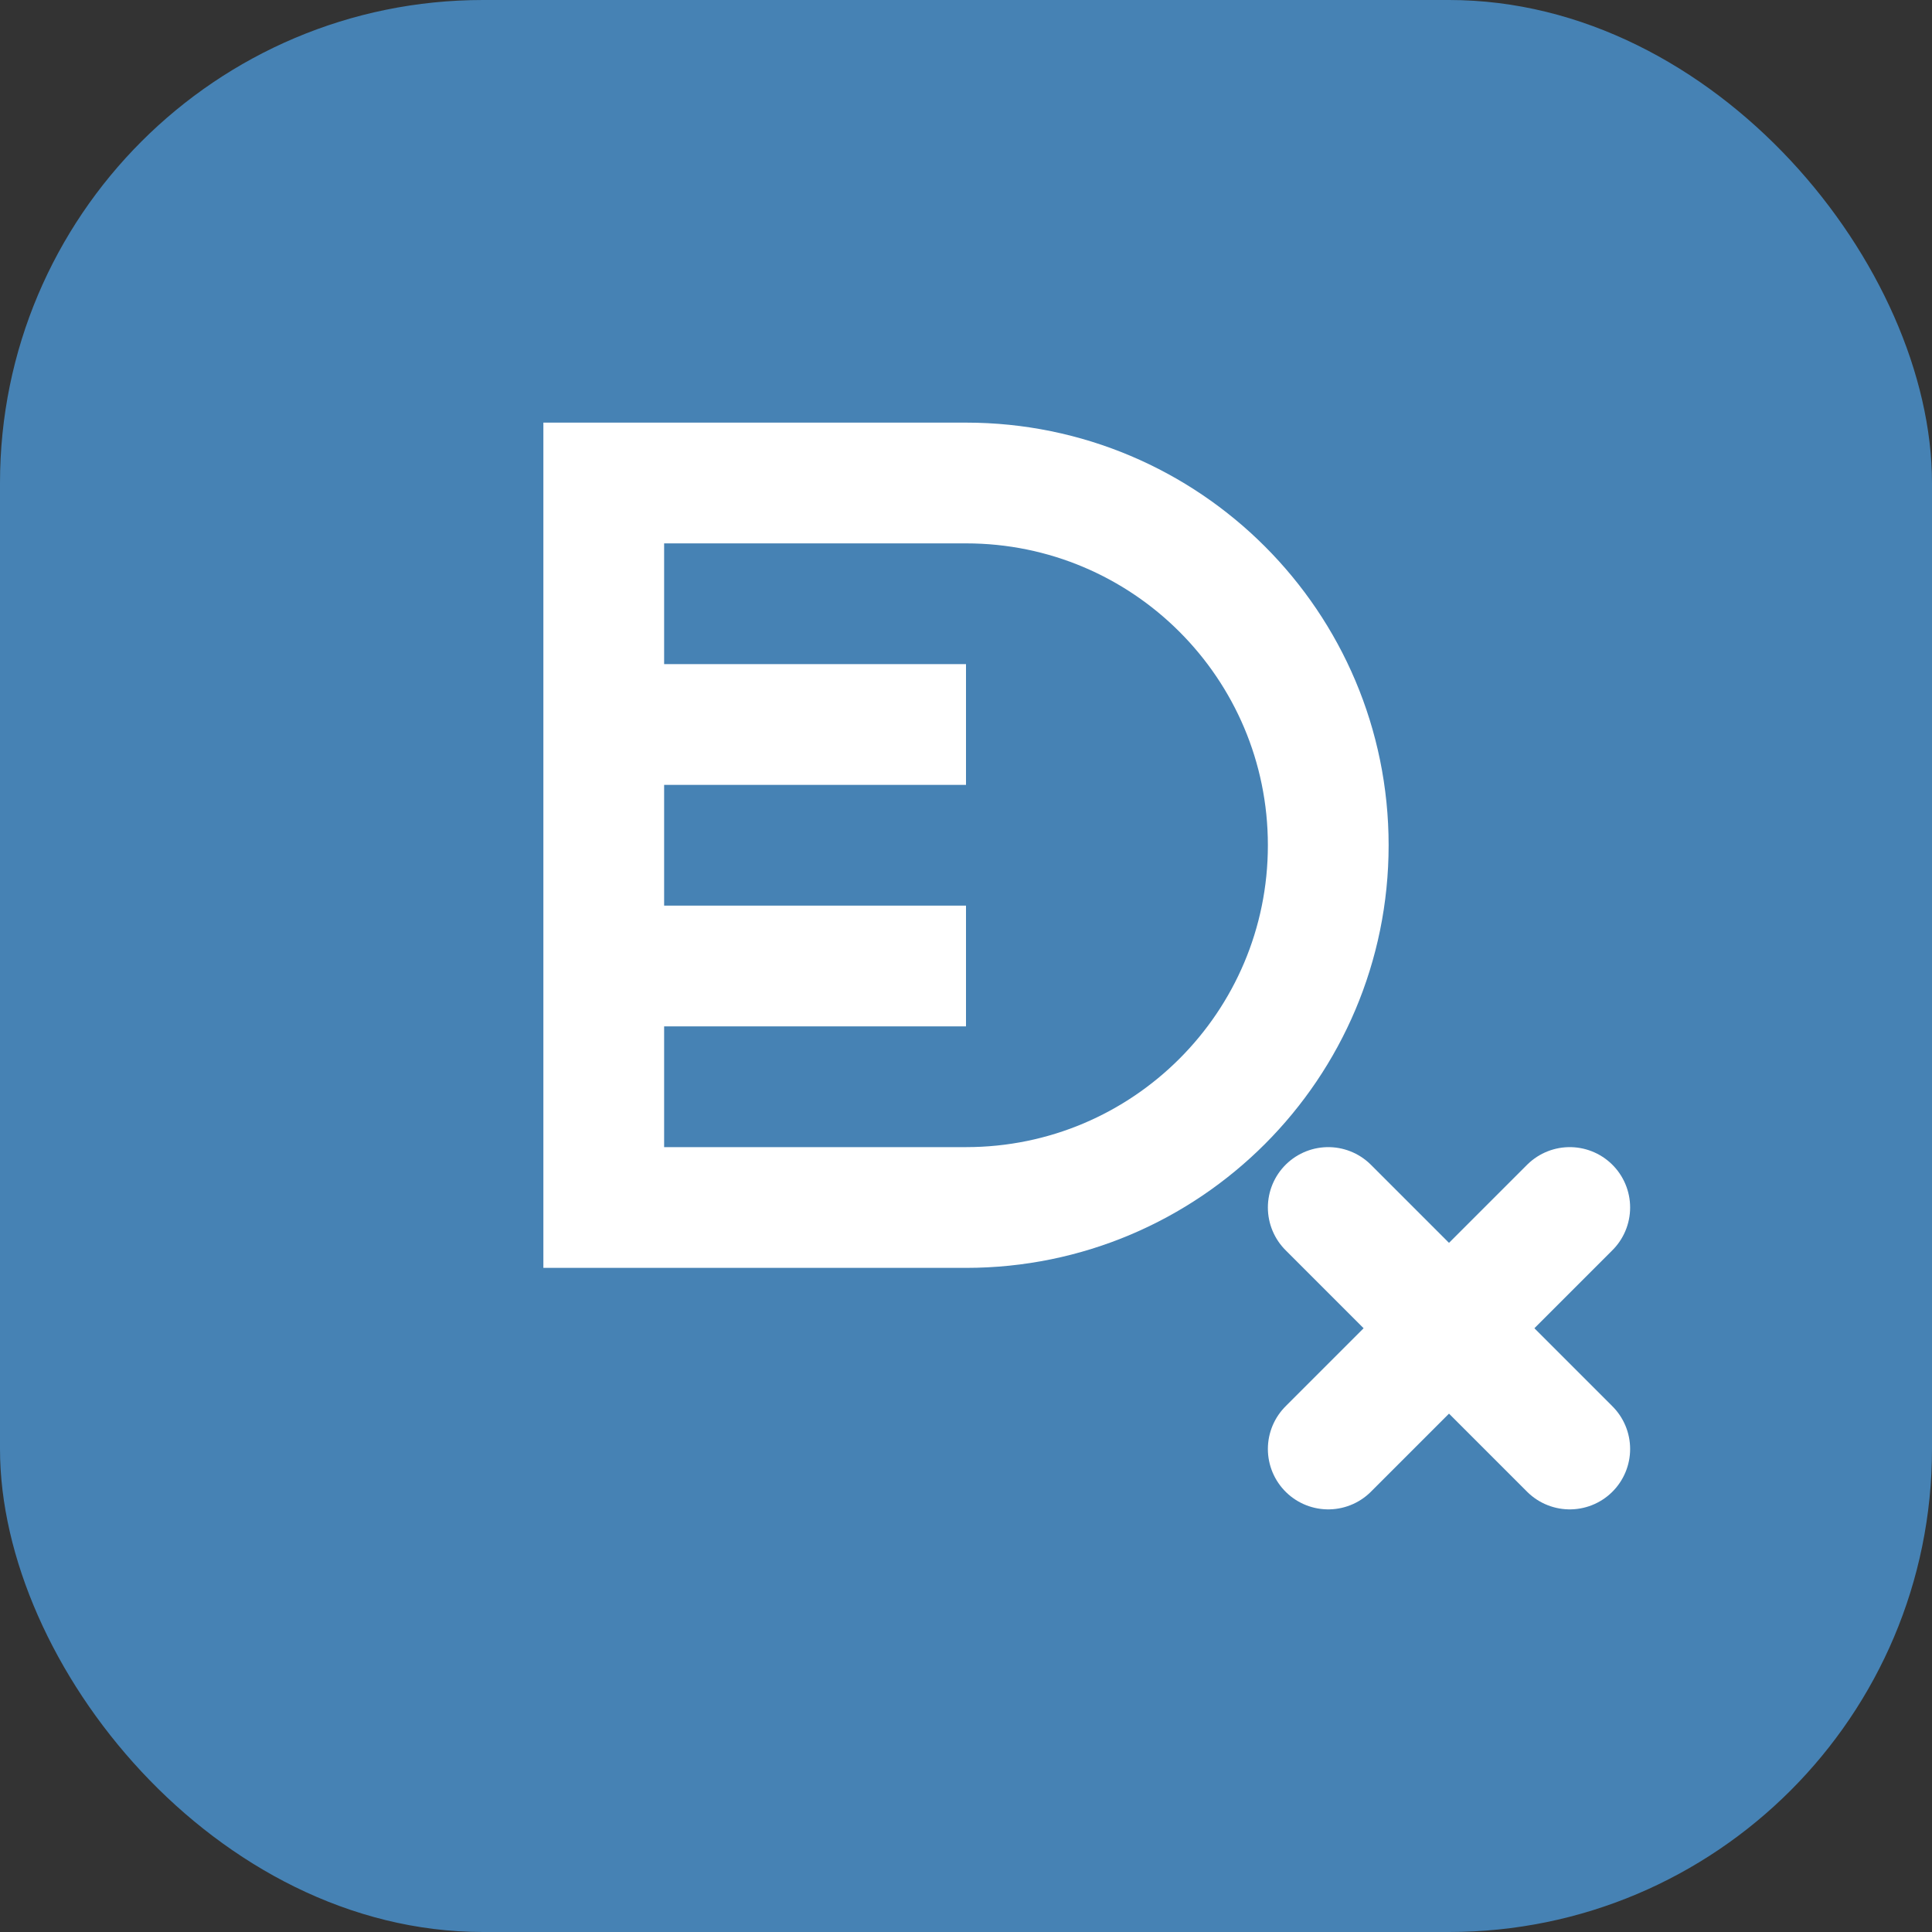
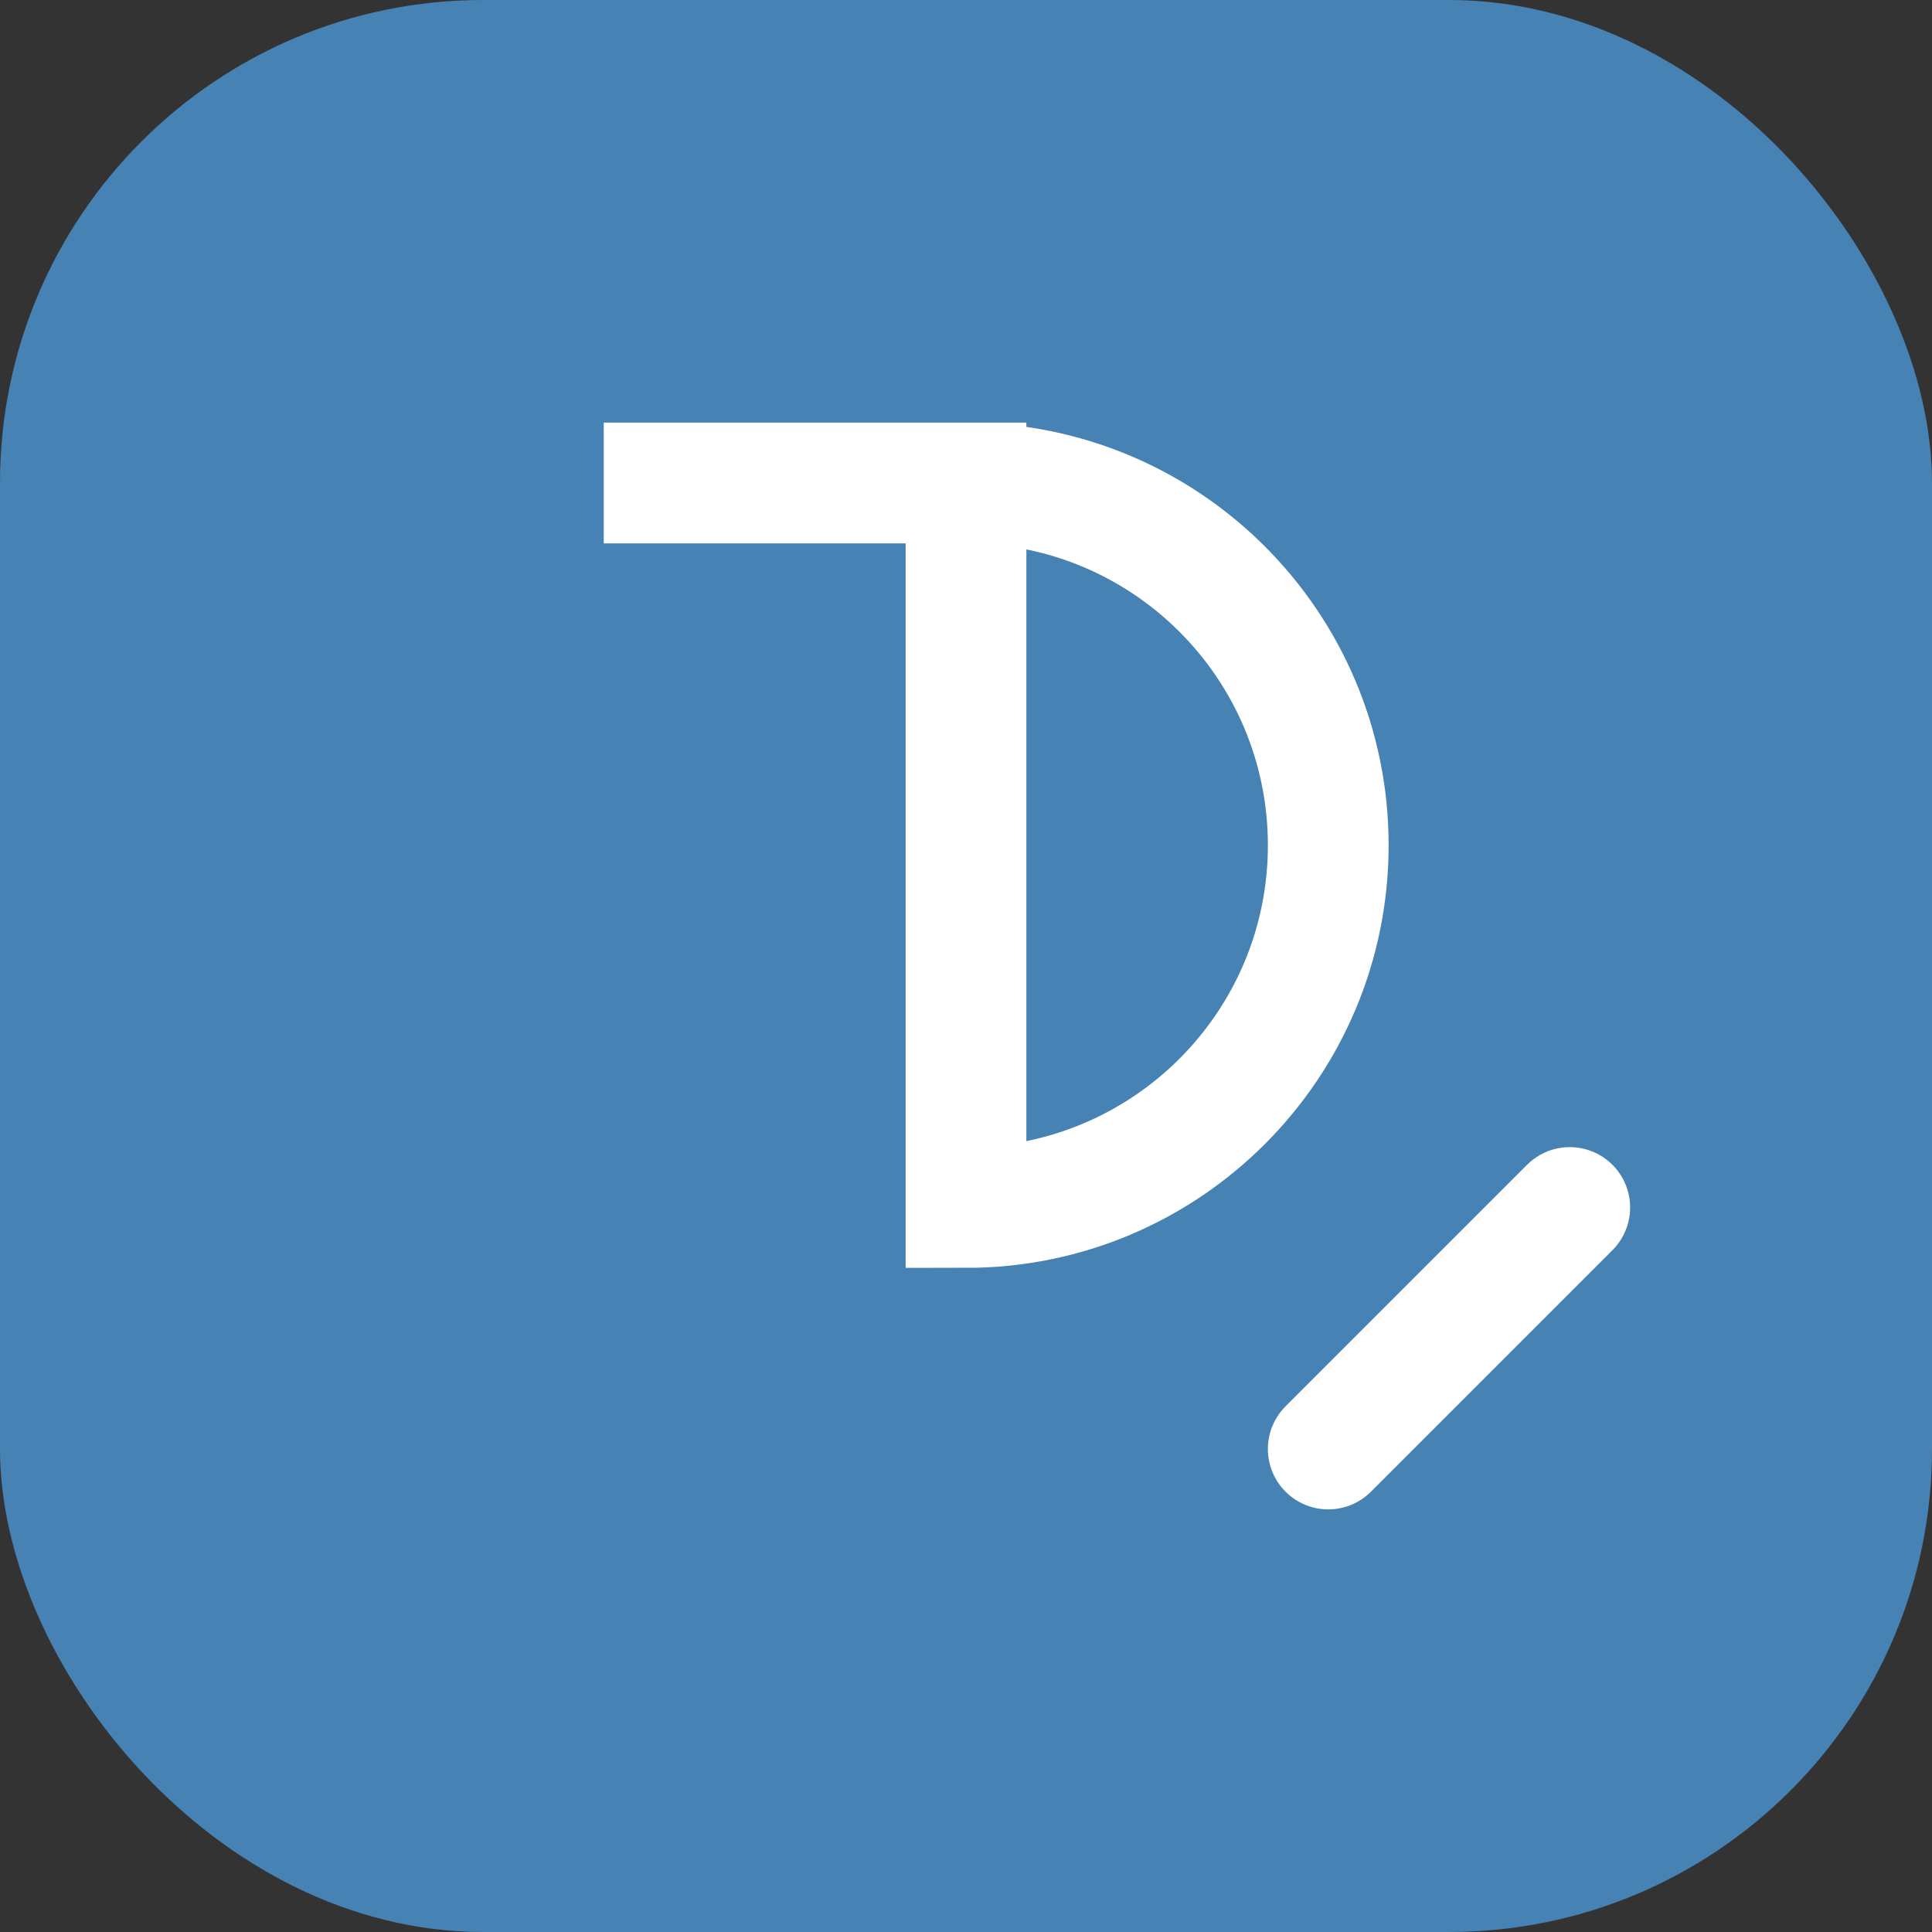
<svg xmlns="http://www.w3.org/2000/svg" width="32" height="32" viewBox="0 0 32 32" fill="none">
  <rect x="0" y="0" width="32" height="32" fill="#333333" stroke="none" />
  <rect width="32" height="32" rx="8" fill="#4682B4" />
-   <path d="M10 8H16C19.314 8 22 10.686 22 14C22 17.314 19.314 20 16 20H10V8Z" stroke="white" stroke-width="2" />
-   <path d="M10 12H16" stroke="white" stroke-width="2" />
-   <path d="M10 16H16" stroke="white" stroke-width="2" />
+   <path d="M10 8H16C19.314 8 22 10.686 22 14C22 17.314 19.314 20 16 20V8Z" stroke="white" stroke-width="2" />
  <path d="M22 24L26 20" stroke="white" stroke-width="2" stroke-linecap="round" />
-   <path d="M22 20L26 24" stroke="white" stroke-width="2" stroke-linecap="round" />
</svg>